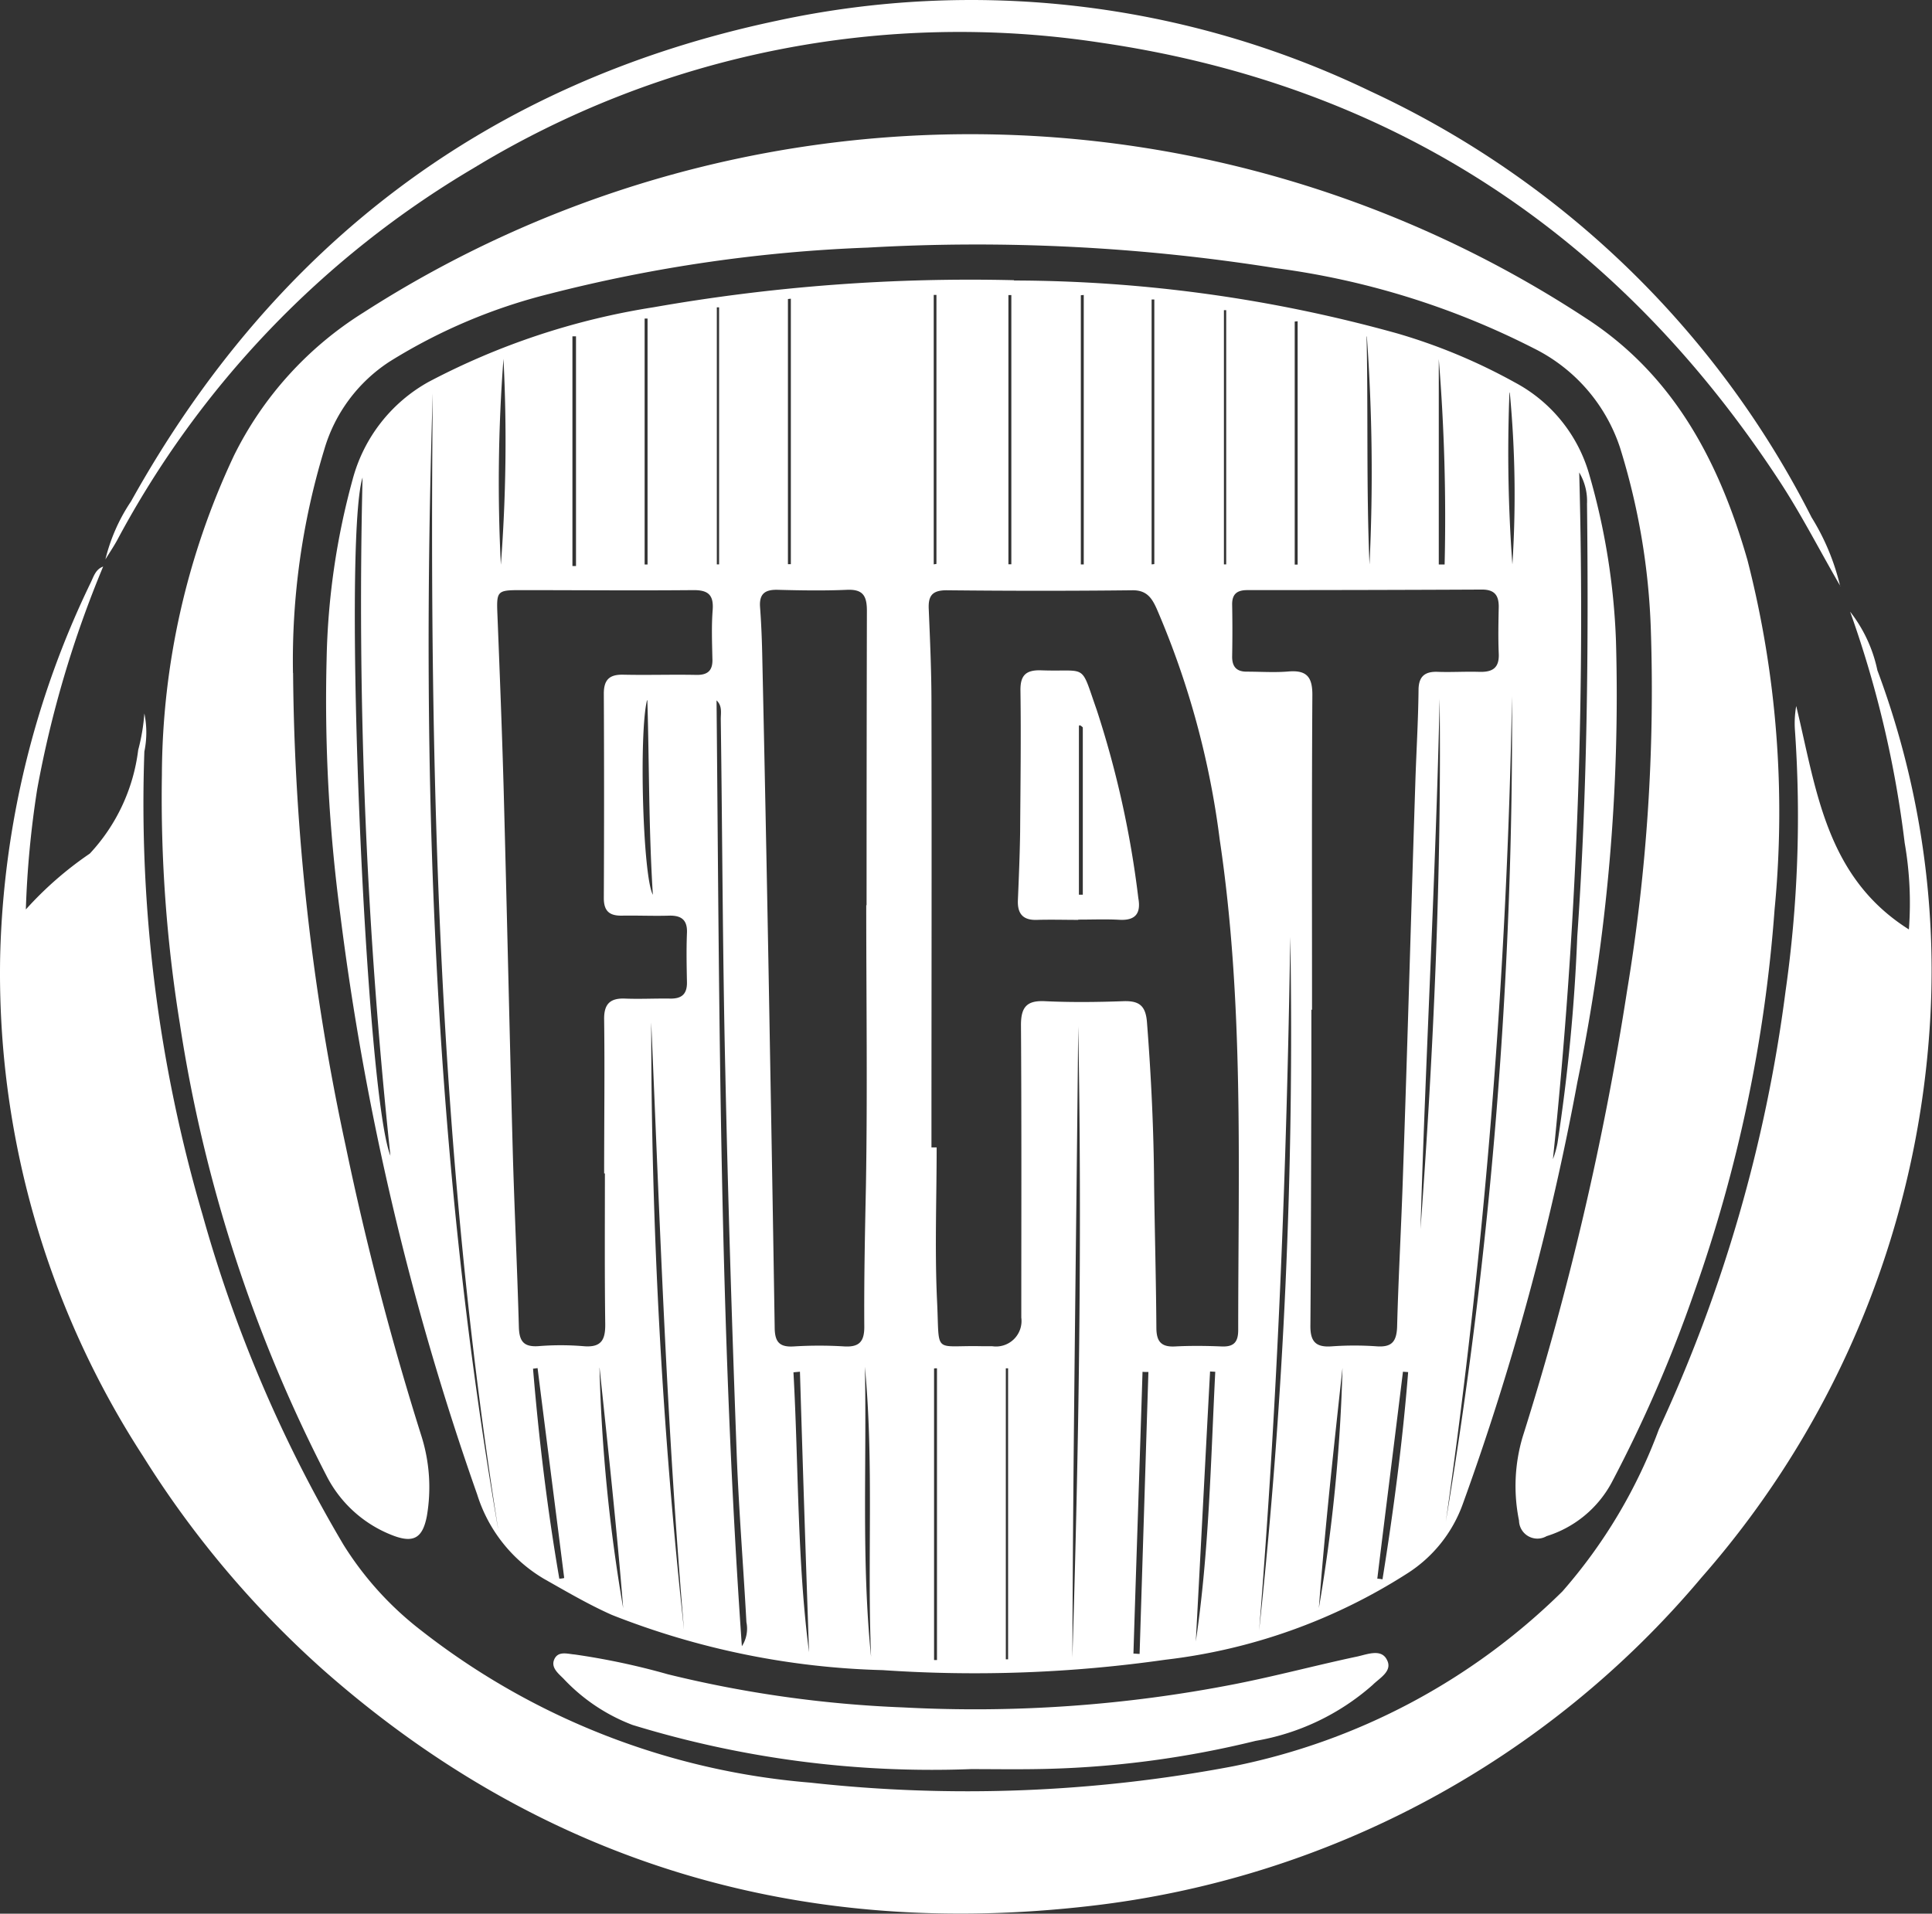
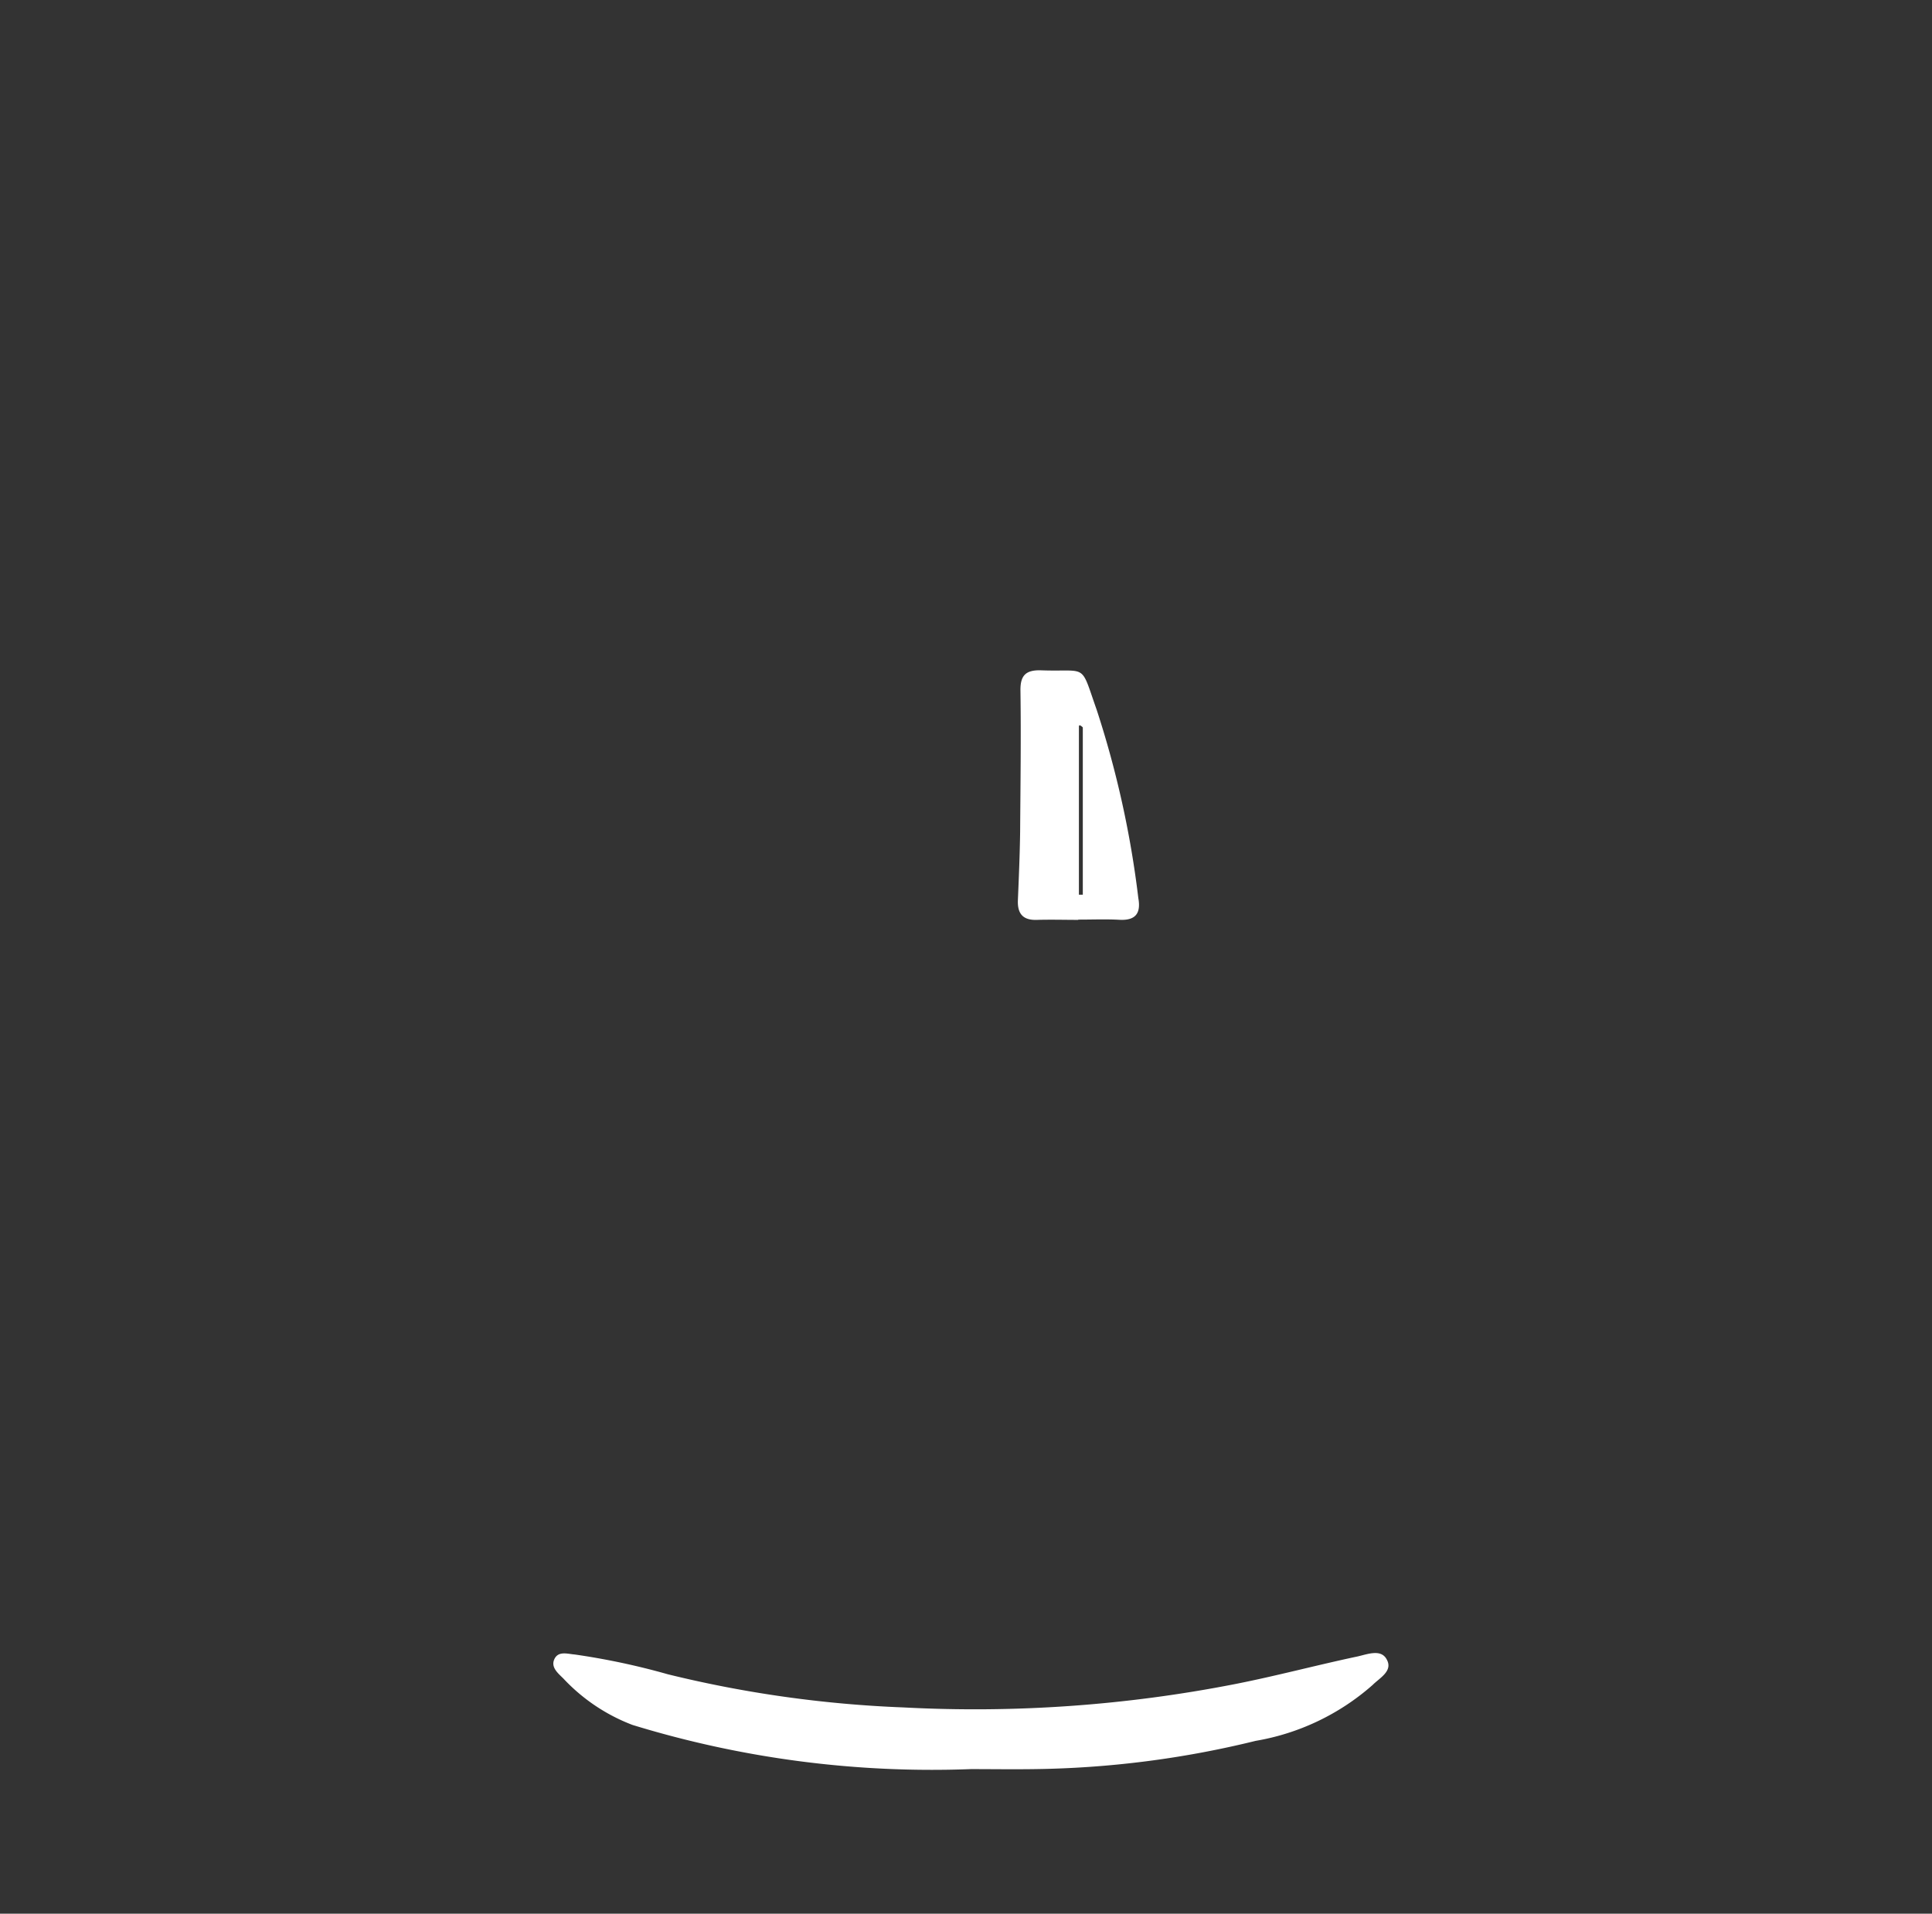
<svg xmlns="http://www.w3.org/2000/svg" width="71.397" height="70.729" viewBox="0 0 71.397 70.729">
  <rect x="0" y="0" width="71.397" height="70.729" fill="#333333" stroke="none" />
  <g id="Group_863" data-name="Group 863" transform="translate(-1515.593 -1144.436)">
-     <path id="Path_14960" data-name="Path 14960" d="M1266.805,971.148a40.087,40.087,0,0,0-2.436,8.224,35.963,35.963,0,0,0-.42,4.447,13.042,13.042,0,0,1,2.364-2.065,6.838,6.838,0,0,0,1.788-3.829,7.3,7.3,0,0,0,.228-1.351,3.481,3.481,0,0,1,0,1.409,53.93,53.93,0,0,0,2.148,17.112,50.674,50.674,0,0,0,5.208,12.2,12.05,12.05,0,0,0,2.868,3.168,26.877,26.877,0,0,0,14.388,5.628,52.732,52.732,0,0,0,15.6-.6,24.063,24.063,0,0,0,12.192-6.468,19.168,19.168,0,0,0,3.564-5.988,55.224,55.224,0,0,0,4.68-16.181,45.748,45.748,0,0,0,.348-9.674,3.624,3.624,0,0,1,.048-.88c.744,3.064,1.08,6.314,4.164,8.257a12.934,12.934,0,0,0-.156-3.2,39.492,39.492,0,0,0-2.016-8.544,5.251,5.251,0,0,1,1.008,2.168,31.7,31.7,0,0,1,1.968,12.584,34.2,34.2,0,0,1-8.472,20.95,34.652,34.652,0,0,1-22.572,12.132c-10.656,1.236-20.2-1.536-28.332-8.7a36.4,36.4,0,0,1-6.684-7.921,32.759,32.759,0,0,1-5.28-18.522,33.519,33.519,0,0,1,3.348-13.771c.108-.224.18-.487.456-.587Z" transform="translate(252.599 194.23)" fill="#fff" />
-     <path id="Path_14961" data-name="Path 14961" d="M1330.356,975.361c-.744-1.281-1.416-2.6-2.22-3.836-5.964-9.133-14.3-14.675-25.128-16.253a34.555,34.555,0,0,0-23.172,4.644,35.224,35.224,0,0,0-13.164,13.751c-.132.241-.288.47-.432.706a6.665,6.665,0,0,1,.948-2.147c5.28-9.485,13.2-15.5,23.832-17.755a33.982,33.982,0,0,1,21.972,2.6,34.6,34.6,0,0,1,16.3,15.748,8.506,8.506,0,0,1,1.056,2.543Z" transform="translate(253.248 190.739)" fill="#fff" />
-     <path id="Path_14962" data-name="Path 14962" d="M1298.458,962.336a53.194,53.194,0,0,1,14.172,1.958,21.16,21.16,0,0,1,4.344,1.812,5.586,5.586,0,0,1,2.748,3.411,25.343,25.343,0,0,1,.984,6.138,70.931,70.931,0,0,1-1.428,16.317,98.285,98.285,0,0,1-4.224,15.56,5.072,5.072,0,0,1-2.076,2.6,21.084,21.084,0,0,1-8.928,3.18,49.845,49.845,0,0,1-10.44.384,29.258,29.258,0,0,1-10.008-2.04c-.864-.384-1.68-.864-2.508-1.332a5.532,5.532,0,0,1-2.472-3.121,103.109,103.109,0,0,1-5.064-21.474,60.037,60.037,0,0,1-.5-9.4,27,27,0,0,1,.96-6.634,5.84,5.84,0,0,1,2.808-3.611,26.6,26.6,0,0,1,8.316-2.759,67.587,67.587,0,0,1,13.32-1Zm-3.048,32.041h.192c0,1.872-.072,3.748.012,5.616.108,2.1-.192,1.682,1.7,1.732.12,0,.24,0,.348,0a.942.942,0,0,0,1.068-1.058c0-3.606.012-7.211-.012-10.817,0-.66.216-.908.876-.878.972.046,1.944.035,2.916,0,.576-.018.816.166.864.775.156,2,.252,4.01.264,6.02.024,1.756.072,3.51.084,5.266,0,.493.156.727.684.7.576-.03,1.152-.024,1.728,0,.456.019.612-.166.612-.612,0-6.05.216-12.107-.684-18.125a31.417,31.417,0,0,0-2.328-8.527c-.18-.4-.372-.691-.9-.684-2.292.026-4.584.024-6.864,0-.54,0-.684.212-.66.7.048,1.152.1,2.306.1,3.458.012,5.477,0,10.954,0,16.429Zm-12.072.961h-.024c0-1.895.024-3.79,0-5.684-.012-.572.216-.8.768-.778s1.116-.008,1.668,0c.432.01.636-.169.624-.617-.012-.6-.024-1.2,0-1.8.024-.485-.2-.66-.66-.648-.588.017-1.164-.01-1.74,0-.456.008-.672-.16-.672-.648q.018-3.778,0-7.558c0-.505.2-.706.7-.7.912.021,1.812-.01,2.712.008.444.01.624-.173.6-.617-.012-.6-.036-1.2.012-1.8.036-.55-.18-.721-.72-.716-2.124.019-4.26,0-6.384,0-.864,0-.888.032-.852.9.084,2.123.168,4.244.228,6.368.12,4.457.216,8.914.336,13.37.06,2.194.168,4.384.228,6.577.012.524.156.764.72.727a10.164,10.164,0,0,1,1.656,0c.684.064.828-.241.816-.846-.024-1.849-.012-3.7-.012-5.547Zm26.136-6.05h-.024v2.358c-.012,3.1-.012,6.193-.036,9.29-.012.6.18.84.792.793a11.7,11.7,0,0,1,1.668,0c.54.035.72-.167.744-.709.048-1.87.156-3.738.216-5.606.168-4.824.3-9.649.456-14.474.036-1.154.108-2.306.12-3.461,0-.518.24-.7.72-.679.5.018,1.02-.016,1.524,0s.744-.155.72-.676c-.024-.577-.012-1.157,0-1.734,0-.432-.168-.632-.624-.631q-4.32.02-8.664.02c-.372,0-.564.134-.564.523.012.647.012,1.295,0,1.94,0,.373.168.553.54.551.516,0,1.032.037,1.536-.006.708-.061.9.228.888.919-.024,3.859-.012,7.72-.012,11.579ZM1293,985.424h.012q0-5.44.012-10.88c0-.551-.144-.8-.732-.776-.852.037-1.716.023-2.568,0-.468-.011-.684.149-.648.642.048.644.072,1.29.084,1.936q.162,7.376.288,14.754.09,4.954.168,9.907c0,.527.144.762.708.725a15.229,15.229,0,0,1,1.872,0c.54.029.732-.175.732-.718-.012-1.732.024-3.463.06-5.193.06-3.464.012-6.931.012-10.4Zm-13.608,23.021c-2.208-13.894-2.544-27.9-2.412-41.941C1276.534,980.561,1276.99,994.564,1279.39,1008.445Zm9.012,4.368a1.193,1.193,0,0,0,.168-.888c-.12-2.2-.3-4.38-.372-6.57-.168-4.592-.312-9.186-.408-13.781-.1-4.343-.108-8.686-.168-13.028,0-.234.06-.486-.156-.692.108,11.6.108,23.206.936,34.96Zm26-4.524a178.883,178.883,0,0,0,2.46-30.584A246.078,246.078,0,0,1,1314.406,1008.289Zm-40.02-38.663c-.744,2.448.108,22.754,1.032,25.057A192.551,192.551,0,0,1,1274.386,969.626Zm44.964-.193a194.487,194.487,0,0,1-.972,25.38,3.483,3.483,0,0,0,.168-.593,67.9,67.9,0,0,0,.732-7.642c.372-5.324.42-10.656.36-15.99a2.068,2.068,0,0,0-.288-1.157ZM1300.834,989.9c-.072,7.776-.192,15.556-.216,23.333C1300.858,1005.461,1300.978,997.683,1300.834,989.9Zm-15.78-.124a206.058,206.058,0,0,0,1.212,22.436C1285.63,1004.747,1285.378,997.26,1285.055,989.777Zm23.616-3.18c-.132,8.567-.468,17.113-1.152,25.64A205.628,205.628,0,0,0,1308.67,986.6Zm4.812,10.8c.48-6.524.78-13.056.708-19.6C1314.046,984.337,1313.675,990.865,1313.482,997.4Zm-15.24,5.144c-.024,0-.06,0-.084,0v10.756h.084Zm-2.628,0c-.036,0-.072,0-.108.007v10.776h.108v-10.782Zm7.812.137c-.072,0-.144,0-.216-.007-.108,3.472-.228,6.946-.336,10.414.072,0,.144.012.228.012C1303.211,1009.621,1303.318,1006.154,1303.427,1002.683Zm-12.876-.011-.24.023c.192,3.451.132,6.914.576,10.346q-.18-5.184-.336-10.372Zm14.628,9.973c.492-3.312.552-6.643.72-9.97l-.192-.011C1305.526,1005.99,1305.358,1009.321,1305.178,1012.645Zm-9.684-39.812c.036-.006.072-.01.1-.016v-9.942h-.1Zm5.544-9.956-.108.01v9.95h.108v-9.959Zm-7.86,50.321c-.144-3.564.108-7.144-.228-10.708C1293.022,1006.061,1292.818,1009.633,1293.178,1013.2Zm5.076-40.367.108,0v-9.95h-.108Zm-8.04-9.815c-.036,0-.072.008-.108.011v9.8h.108Zm13.332,9.818.1-.01v-9.779c-.036,0-.06,0-.1,0Zm-15.984-9.5h-.084v9.5h.084Zm23.04,39.175c-.324,2.963-.648,5.928-.876,8.9A61.388,61.388,0,0,0,1310.6,1002.505Zm-4.3-39.07h-.084v9.395h.084Zm-23.16,39.09a61.526,61.526,0,0,0,.876,8.884C1283.782,1008.457,1283.458,1005.5,1283.146,1002.526Zm1.776-38.78-.108,0v9.09h.108Zm-5.424,9.144a60.374,60.374,0,0,0,.1-7.656A60.346,60.346,0,0,0,1279.5,972.889Zm29.448-9.044-.108.01v8.982h.108v-8.99Zm-26.8,9.047h.132V964.4h-.132Zm32.016-7.657v7.6q.108,0,.216,0a72.917,72.917,0,0,0-.216-7.595Zm-32.5,45.083a.92.92,0,0,0,.18-.024c-.324-2.58-.66-5.172-.984-7.759-.048.007-.108.016-.168.022.216,2.6.528,5.194.972,7.762Zm31.356-7.636-.18-.013c-.312,2.548-.636,5.093-.948,7.649a1.186,1.186,0,0,1,.192.024C1312.487,1007.8,1312.822,1005.247,1313.026,1002.682Zm-1.524-38.275c.06,2.811-.012,5.621.108,8.428A70.554,70.554,0,0,0,1311.5,964.406Zm-26.592,13.446c-.3,1.217-.156,6.506.216,7.187C1284.958,982.54,1284.982,980.2,1284.911,977.852Zm31.872-11.371a56.066,56.066,0,0,0,.108,6.349A40.052,40.052,0,0,0,1316.782,966.481Z" transform="translate(254.605 192.467)" fill="#fff" />
-     <path id="Path_14963" data-name="Path 14963" d="M1272.83,977.747a85.85,85.85,0,0,0,1.944,17.479,110.261,110.261,0,0,0,2.8,10.724,6.293,6.293,0,0,1,.2,2.952c-.156.816-.492,1.02-1.284.708a4.592,4.592,0,0,1-2.388-2.124,54.209,54.209,0,0,1-5.46-16.8,52.278,52.278,0,0,1-.66-9.179,27.9,27.9,0,0,1,2.664-11.8,13.046,13.046,0,0,1,4.776-5.279,41.447,41.447,0,0,1,45.168.193c3.264,2.107,4.944,5.317,5.988,8.957a37.452,37.452,0,0,1,1,12.912,54.123,54.123,0,0,1-2.964,14.128,50.439,50.439,0,0,1-3.06,7.055,4.115,4.115,0,0,1-2.4,1.973.68.68,0,0,1-1.02-.576,6.393,6.393,0,0,1,.132-3.085,111.24,111.24,0,0,0,3.864-16.513,67.847,67.847,0,0,0,.876-13.32,25.31,25.31,0,0,0-1.14-6.739,6.3,6.3,0,0,0-3.18-3.665,29.407,29.407,0,0,0-9.552-2.969,70.435,70.435,0,0,0-15.06-.757,55.6,55.6,0,0,0-11.772,1.71,20.5,20.5,0,0,0-5.9,2.5,5.815,5.815,0,0,0-2.424,3.268,26.748,26.748,0,0,0-1.152,8.244Z" transform="translate(253.594 191.565)" fill="#fff" />
    <path id="Path_14964" data-name="Path 14964" d="M1295.462,1008.9a37.714,37.714,0,0,1-12.5-1.632,6.818,6.818,0,0,1-2.556-1.716c-.192-.192-.468-.408-.336-.708.144-.324.492-.2.756-.18a26.271,26.271,0,0,1,3.444.732,43.428,43.428,0,0,0,8.7,1.224,50.008,50.008,0,0,0,12.264-.864c1.524-.3,3.012-.7,4.524-1.02.372-.084.876-.288,1.08.12.228.42-.264.672-.528.936a8.744,8.744,0,0,1-4.32,2.064,36.032,36.032,0,0,1-8.16,1.044c-.792.012-1.572,0-2.352,0Z" transform="translate(256.006 200.921)" fill="#fff" />
    <path id="Path_14965" data-name="Path 14965" d="M1296.572,983.564c-.5,0-1.008-.015-1.524,0-.492.018-.72-.2-.708-.7.036-.853.072-1.708.084-2.561.012-1.732.036-3.466.012-5.2-.012-.57.192-.782.768-.762,1.74.062,1.428-.3,2.052,1.468a36.278,36.278,0,0,1,1.536,6.952c.1.558-.1.833-.7.8-.5-.028-1.008-.006-1.524-.007Zm.168-7.115c-.108-.1-.144-.095-.144-.023v6.208q.072,0,.144,0v-6.182Z" transform="translate(258.868 194.87)" fill="#fff" />
  </g>
</svg>